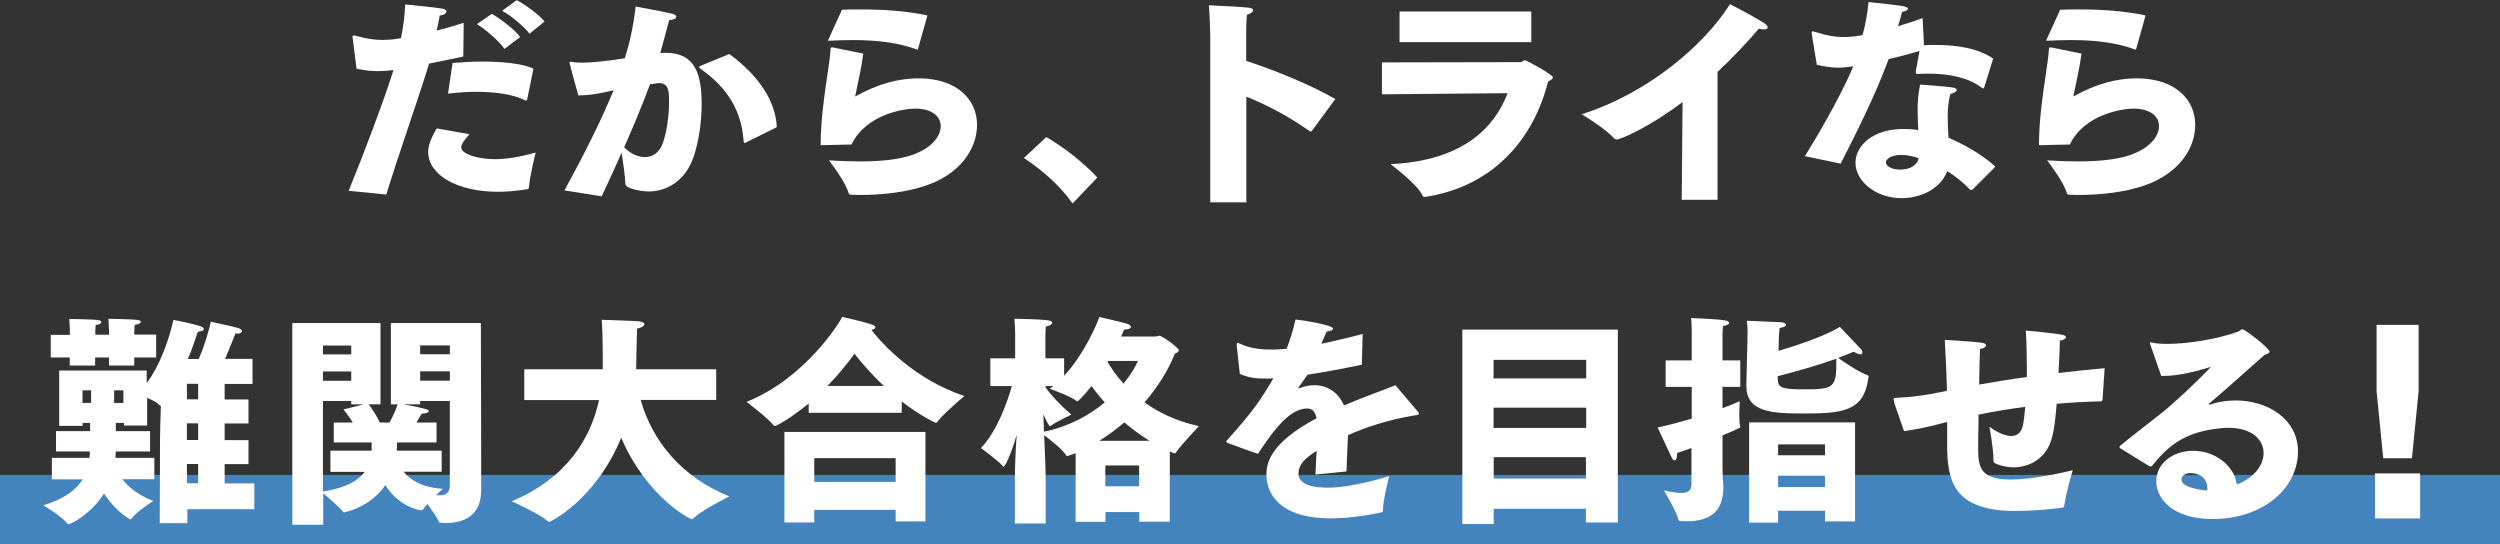
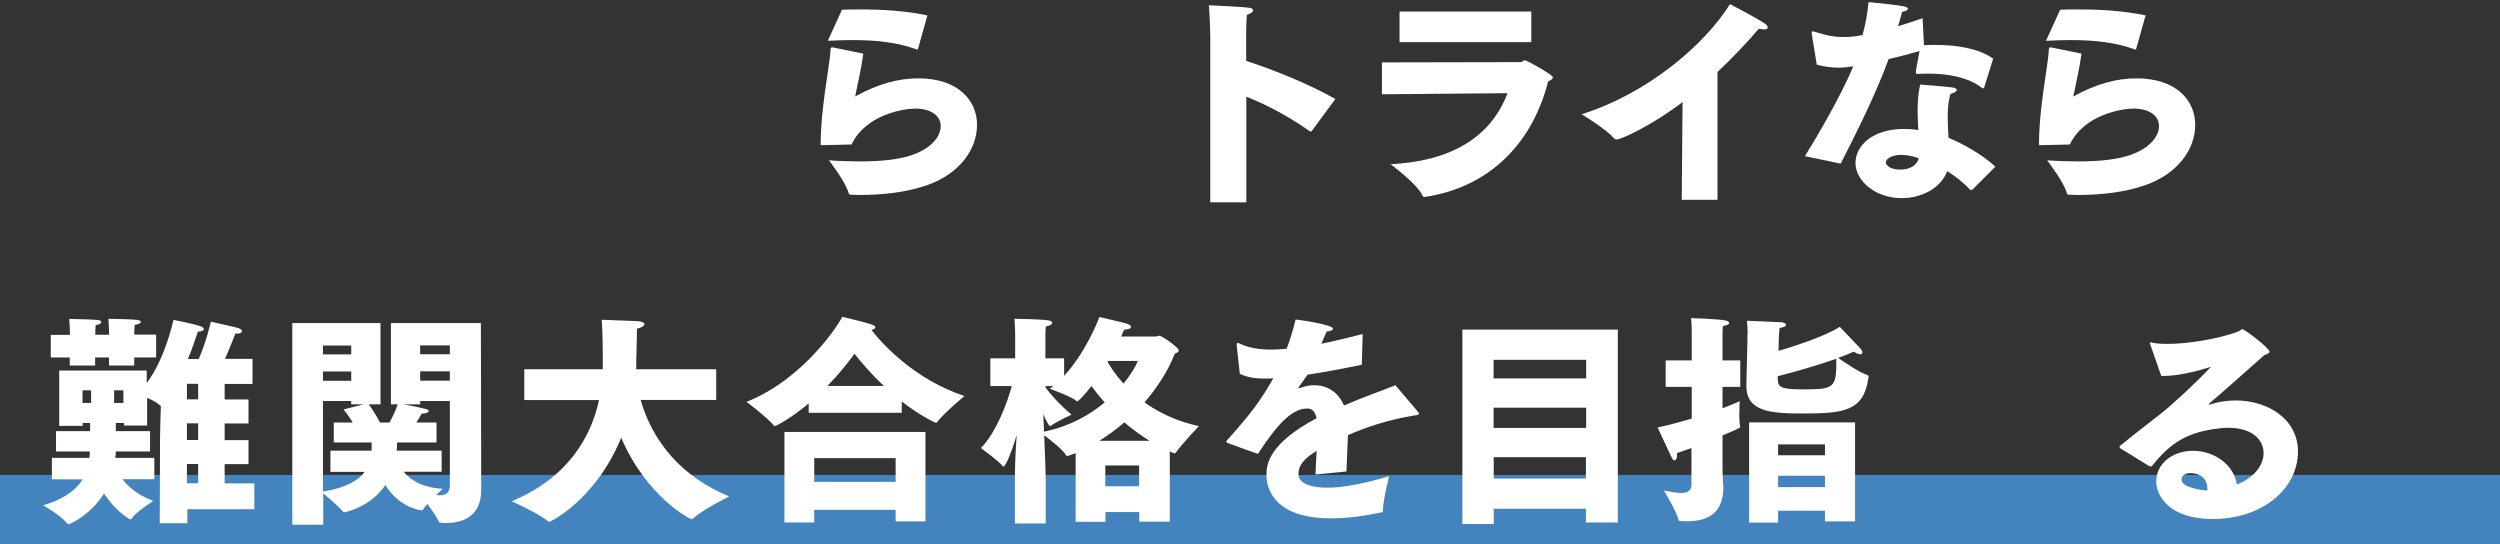
<svg xmlns="http://www.w3.org/2000/svg" id="_レイヤー_2" data-name="レイヤー 2" viewBox="0 0 180.29 39.25">
  <rect x="0" y="0" width="180.29" height="39.25" fill="#333333" stroke="none" />
  <defs>
    <style>
      .cls-1 {
        fill: #fff;
      }

      .cls-2 {
        fill: #4484be;
      }
    </style>
  </defs>
  <g id="txt">
    <g>
      <rect class="cls-2" y="34.25" width="180.29" height="5" />
      <g>
-         <path class="cls-1" d="m25.14,13.77c1.1-2.69,2.57-6.58,3.24-8.72-.4.05-.77.08-1.15.08-.49,0-1-.06-1.52-.18l-.27-2.18s-.02-.08-.02-.13.02-.08.1-.08c.03,0,.08,0,.13.02.78.22,1.37.3,1.95.3.27,0,.54-.02.83-.05.14-.03.3-.05.49-.08.14-.74.27-1.5.3-2.43,0,0,2.15.21,2.66.3.22.03.32.13.32.21,0,.13-.21.27-.49.29-.03.26-.13.66-.22,1.09.62-.16,1.28-.35,1.95-.56l-.03,2.43c-.85.18-1.69.35-2.47.51-.61,2.08-2.17,6.45-3.08,9.44l-2.71-.27Zm8.71-4.08c-.37.4-.59.71-.59.94,0,.45,1.12.85,2.44.85.73,0,1.69-.13,2.93-.48,0,0-.43,1.73-.49,2.51,0,.06-.02.11-.08.13-.8.13-1.5.19-2.14.19-2.98,0-5.04-1.23-5.04-2.87,0-.37.11-.83.61-1.7l2.36.42Zm-1.2-5.15c.7-.06,1.45-.1,2.15-.1,1.52,0,2.92.16,3.67.51l-.45,2.22s-.03.08-.08.08c-.02,0-.05,0-.08-.02-.83-.42-2.09-.61-3.51-.61-.65,0-1.36.05-2.04.13l.33-2.22Zm2.82-3.54c.51.29,1.63,1.09,2.04,1.67l-1.13.86c-.37-.56-1.37-1.42-1.99-1.79l1.08-.74Zm1.79-.99c.46.22,1.63,1.04,2.01,1.54l-1.08.88c-.38-.5-1.37-1.34-1.98-1.65l1.05-.77Z" />
-         <path class="cls-1" d="m40.71,13.73c1.48-2.72,2.66-5.07,3.54-7.22-.97.22-1.51.35-2.54.37-.05-.14-.64-2.3-.64-2.37,0-.03.03-.06.1-.06.03,0,.06.02.11.02.19.03.41.05.67.05.83,0,1.98-.14,3.11-.32.32-1.01.62-2.26.78-3.73,0,0,2.26.42,2.66.53.19.05.27.13.27.21,0,.11-.19.22-.51.24-.16.54-.4,1.52-.64,2.38.14-.02.27-.02.41-.02,2.15,0,2.57,1.63,2.57,3.71,0,1.23-.19,2.62-.56,3.73-.64,1.92-2.07,2.56-3.3,2.56-.3,0-1.64-.16-1.64-.56-.02-.54-.16-1.55-.27-2.24-.43.98-.91,2.02-1.44,3.15l-2.69-.43Zm5.8-2.4c.53,0,1.04-.29,1.29-1.01.29-.8.45-2.02.45-2.95,0-.72,0-1.38-.72-1.38-.05,0-.11.02-.16.02-.16.02-.33.05-.49.06-.56,1.5-1.16,2.96-1.87,4.55.4.42.96.71,1.5.71Zm6.08-7.44c2.1,1.54,3.35,3.38,3.43,5.28l-2.26,1.12s-.06.02-.08.02-.03-.02-.05-.08c-.11-1.71-.73-3.57-3.05-5.23-.1-.08-.16-.11-.16-.16s.06-.08.21-.14l1.96-.8Z" />
        <path class="cls-1" d="m62.26,3.87c-.16,1.14-.35,1.89-.59,3.09,1.66-.93,3.16-1.31,4.56-1.31,2.85,0,4.23,1.58,4.23,3.35s-1.26,3.55-3.65,4.37c-1.45.5-3.14.69-4.85.69-.21,0-.41-.02-.62-.02-.1-.02-.11-.03-.14-.11-.19-.74-1.2-2.08-1.42-2.37.83.06,1.58.08,2.26.08,1.63,0,2.84-.16,3.7-.45,1.42-.48,2.1-1.34,2.1-2.1,0-.69-.62-1.26-1.85-1.26-.75,0-3.54.4-4.58,2.59-.21,0-2.06.05-2.17.05-.05,0-.06,0-.06-.06.02-1.84.27-3.54.48-4.95.13-.85.22-1.49.24-1.94,0-.08.05-.1.11-.1h.05l2.2.45Zm-1.53-3.17c.45-.02.89-.02,1.32-.02,1.64,0,3.24.1,4.83.43l-.67,2.39s-.02.08-.06.08c0,0-.02,0-.05-.02-1.34-.48-2.77-.67-4.61-.67-.56,0-1.15.02-1.79.05l1.02-2.24Z" />
-         <path class="cls-1" d="m75.46,9.89c1.21.69,2.62,1.79,3.68,2.91l-1.79,1.87c-.92-1.28-2.1-2.34-3.51-3.28l1.61-1.5Z" />
        <path class="cls-1" d="m87.28,2.59s-.03-1.46-.1-2.21c.84.05,2.33.1,2.92.18.16.02.27.1.27.19s-.13.22-.45.32c-.05.53-.05,1.22-.05,1.22v2.1c2.02.66,4.56,1.68,6.43,2.75l-1.69,2.29s-.05.06-.08.06-.06-.02-.11-.05c-1.52-1.07-3.03-1.86-4.54-2.47v7.62h-2.6V2.59Z" />
        <path class="cls-1" d="m99.67,4.5l9.98-.02c.13,0,.19-.13.33-.13.13,0,2.01,1.04,2.01,1.23,0,.1-.13.19-.35.3-1.05,4.19-4,7.59-8.87,8.32h-.03c-.06,0-.13-.03-.16-.1-.33-.8-2.3-2.26-2.3-2.26,5.31-.26,7.53-2.71,8.44-5.12l-9.06.08v-2.32Zm1.26-3.67h9.5v2.21h-9.5V.83Z" />
        <path class="cls-1" d="m121.35,7.35c-2.17,1.67-4.43,2.71-4.77,2.71-.06,0-.11-.02-.18-.08-.62-.72-2.34-1.74-2.34-1.74,4.83-1.52,8.9-5.06,10.7-7.94,0,0,1.75.9,2.5,1.39.16.11.22.21.22.29,0,.1-.1.14-.27.14-.1,0-.22-.02-.37-.05-.89,1.04-1.9,2.11-2.98,3.12v9.22h-2.58l.06-7.06Z" />
        <path class="cls-1" d="m130.17,11.25c.7-1.12,2.58-4.27,3.48-6.47-.35.05-.7.1-1.05.1-.46,0-.97-.06-1.58-.21-.33-1.98-.37-2.27-.37-2.3,0-.08.03-.11.08-.11s.13.03.24.06c.81.26,1.37.35,1.95.35.19,0,.72,0,1.4-.14.22-.8.35-1.54.43-2.38,2.34.24,2.84.3,2.84.48,0,.1-.21.21-.42.22-.05.22-.16.62-.29,1.04.59-.18,1.18-.37,1.77-.58l.1,1.95c.27-.02.54-.02.81-.02,1.55,0,3.12.24,4.18.99l-.64,2.05s-.05.1-.08.1c-.03,0-.05-.02-.1-.05-.97-.75-2.41-1.02-3.84-1.02-.22,0-.46,0-.69.02h-.1c-.1,0-.13-.02-.13-.11,0-.08.03-.3.27-1.54-.73.21-1.51.42-2.23.58-.91,2.51-2.38,5.44-3.46,7.54l-2.58-.54Zm12.07,2.42s-.06.03-.1.03c-.03,0-.05,0-.08-.03-.49-.53-1.08-.98-1.63-1.33-.48,1.26-1.88,1.95-3.29,1.95-1.91,0-3.33-1.26-3.33-2.54s1.29-2.45,3.46-2.45c.35,0,.72.02,1.07.08-.02-.43-.05-.9-.05-1.38,0-.64.05-1.3.18-1.9,0,0,1.95.14,2.34.21.21.03.3.1.3.18,0,.11-.19.22-.46.29-.14.5-.19,1.07-.19,1.67,0,.51.03,1.02.06,1.49,1.05.43,2.47,1.23,3.38,2.08l-1.67,1.67Zm-5.12-2.5c-.81,0-1.12.35-1.12.53,0,.24.33.53,1.05.53.56,0,1.16-.21,1.32-.82-.4-.14-.85-.24-1.26-.24Z" />
        <path class="cls-1" d="m150.11,3.87c-.16,1.14-.35,1.89-.59,3.09,1.66-.93,3.16-1.31,4.56-1.31,2.85,0,4.23,1.58,4.23,3.35s-1.26,3.55-3.65,4.37c-1.45.5-3.14.69-4.85.69-.21,0-.41-.02-.62-.02-.1-.02-.11-.03-.14-.11-.19-.74-1.2-2.08-1.42-2.37.83.06,1.58.08,2.26.08,1.63,0,2.84-.16,3.7-.45,1.42-.48,2.11-1.34,2.11-2.1,0-.69-.62-1.26-1.85-1.26-.75,0-3.54.4-4.58,2.59-.21,0-2.06.05-2.17.05-.05,0-.06,0-.06-.06.02-1.84.27-3.54.48-4.95.13-.85.22-1.49.24-1.94,0-.08.05-.1.11-.1h.05l2.2.45Zm-1.53-3.17c.45-.02.89-.02,1.32-.02,1.64,0,3.24.1,4.83.43l-.67,2.39s-.02.08-.06.08c0,0-.02,0-.05-.02-1.34-.48-2.78-.67-4.61-.67-.56,0-1.15.02-1.79.05l1.02-2.24Z" />
        <path class="cls-1" d="m3.69,33.02h2.76c.02-.14.03-.3.03-.46h-2.44v-1.47h2.46v-.59h-.54v.21h-1.69v-3.99h6.31v.9c1-1.31,1.64-3.27,1.93-4.55,0,0,1.4.26,2.01.48.08.03.18.11.18.19s-.11.16-.43.18c-.18.54-.41,1.23-.72,1.97h.78c.51-1.15.83-2.48.88-2.69.1.03,1.72.37,1.98.46.18.06.26.14.26.22,0,.1-.13.18-.33.18-.05,0-.1-.02-.14-.02,0,0-.38.99-.75,1.84h1.98v1.81h-2.01v1.12h1.72v1.73h-1.72v1.2h1.72v1.73h-1.72v1.39h2.14v1.86h-4.83v1.01h-1.99l.02-6.07c0-.43.03-1.46.06-2.38-.03-.02-.06-.03-.11-.08-.19-.19-.54-.37-.88-.5v1.99h-1.67v-.19h-.59v.59h2.47v1.47h-2.47c0,.16-.02.3-.03.46h2.81v1.54h-2.3c.4.53,1.07,1.12,2.22,1.57,0,0-1.21.77-1.53,1.23-.05.06-.08.1-.11.1s-1.02-.51-1.91-1.87c-.91,1.46-2.38,2.21-2.55,2.21-.06,0-.1-.03-.16-.11-.37-.48-1.67-1.25-1.67-1.25,1.12-.34,2.2-.86,2.84-1.87h-2.22v-1.54Zm-.02-8.87h1.37c0-.22,0-.62-.05-1.15,0,0,1.77.03,2.1.08.14.02.22.08.22.14,0,.1-.13.19-.41.22-.03.29-.03.53-.03.7h1c0-.22-.02-.62-.05-1.15,0,0,1.77.03,2.09.08.16.02.25.08.25.14,0,.08-.14.18-.45.22-.02.29-.03.53-.03.7h1.58v1.65h-1.58v.58h-1.82v-.58h-1v.58h-1.83v-.58h-1.37v-1.65Zm2.9,4.91v-.91h-.62v.91h.62Zm2.33,0v-.91h-.67v.91h.67Zm5.39-.26v-1.12h-.81v1.12h.81Zm0,2.93v-1.2h-.81v1.2h.81Zm0,3.12v-1.39h-.81v1.39h.81Z" />
        <path class="cls-1" d="m21.06,23.3h6.38v5.86h-.85c.14.19.49.67.81,1.31h.69c.33-.59.53-1.12.59-1.31h-.49v-5.86h6.49l.02,9.43v2.62c0,1.92-1.36,2.37-2.57,2.37-.11,0-.22-.02-.33-.02-.08,0-.13-.02-.16-.1-.11-.26-.49-.8-.81-1.26-.14.14-.25.29-.33.4-.03.05-.06.06-.1.06-.19,0-1.66-.27-2.61-1.82-1.07,1.6-2.93,1.97-2.98,1.97-.03,0-.05-.02-.08-.05-.18-.27-1.07-1.02-1.42-1.33v2.27h-2.23v-14.55Zm4.27,2.26v-.64h-2.04v.64h2.04Zm0,1.9v-.67h-2.04v.67h2.04Zm-1.5,5.04h2.97v-.59h-2.73v-1.44h1.37c-.32-.53-.67-.94-.67-.94l1.44-.37h-.88v-.24h-2.04v6.53c1.67-.27,2.55-.8,3.01-1.42h-2.47v-1.52Zm8.02,0v1.52h-2.74c.45.56,1.28,1.14,2.82,1.23,0,0-.21.19-.48.45.08,0,.14.02.22.02.46,0,.77-.16.77-.72v-6.08h-2.14v.24h-1.18c1.67.32,1.8.38,1.8.48s-.22.19-.51.19c0,0-.18.3-.38.64h1.45v1.44h-2.85v.13c0,.13,0,.29-.02.46h3.24Zm.59-6.95v-.64h-2.14v.64h2.14Zm0,1.9v-.67h-2.14v.67h2.14Z" />
        <path class="cls-1" d="m37.83,26.63h5.64v-.72c0-1.22-.03-2.38-.08-2.85.45.02,2.22.08,2.55.1.37.02.53.11.53.22s-.19.26-.53.32c0,.43-.06,2.1-.06,2.87v.06h5.77v2.21h-5.45c.86,3.02,2.98,5.57,6.39,6.96,0,0-1.9.94-2.54,1.54-.08.08-.13.1-.18.1-.1,0-3.22-1.57-5.07-5.87-1.85,4.5-5.13,6.07-5.2,6.07-.03,0-.06-.03-.13-.08-.61-.53-2.57-1.41-2.57-1.41,4.03-1.68,5.72-4.61,6.3-7.3h-5.39v-2.21Z" />
        <path class="cls-1" d="m58.34,29.08c-1.37,1.14-2.39,1.65-2.46,1.65-.02,0-.05-.02-.08-.05-.43-.54-1.96-1.7-1.96-1.7,4.26-1.7,6.78-5.83,6.9-6.13,0,0,1.74.4,2.2.58.11.05.19.11.19.18s-.08.13-.29.18c.81,1.04,3.11,3.57,6.71,4.77,0,0-1.53,1.28-1.96,1.87-.03.05-.06.06-.1.06-.02,0-1.08-.46-2.46-1.54v.82h-6.71v-.69Zm-1.77,2.07h10.17v6.45h-2.15v-.83h-5.87v.91h-2.15v-6.53Zm8.02,3.6v-1.71h-5.87v1.71h5.87Zm-.85-6.92c-.91-.85-1.63-1.7-2.12-2.32-.49.69-1.15,1.5-1.95,2.32h4.07Z" />
        <path class="cls-1" d="m73.19,34.59c0-.93.05-2.14.13-3.23-.45,1.54-.85,2.29-.94,2.29-.02,0-.05,0-.06-.03-.27-.35-1.58-1.31-1.58-1.31,1.12-1.15,1.9-3.27,2.23-4.47h-1.55v-2h1.79v-1.76s-.02-.77-.05-1.09c0,0,1.74.02,2.42.11.21.03.3.1.3.18,0,.1-.16.22-.46.27-.03.26-.03.74-.03.74v1.55h1.35v1.26c1.45-1.55,2.41-3.83,2.54-4.24,0,0,1.74.4,1.98.48.19.06.3.16.3.24,0,.1-.16.18-.49.19-.05.13-.13.3-.22.5h2.5c.06,0,.16-.06.26-.06.18,0,1.4.86,1.4,1.06,0,.1-.11.16-.29.24-.49,1.25-1.26,2.43-2.18,3.51,1,.72,2.3,1.36,3.92,1.71,0,0-1.32,1.39-1.67,1.92-.03.03-.05.05-.08.05-.02,0-.03,0-.06-.02-.1-.03-.19-.08-.29-.13v5.07h-2.2v-.69h-2.44v.7h-2.15v-4.95c-.57.21-.59.21-.59.21-.05,0-.06-.02-.1-.06-.24-.42-1.13-1.1-1.58-1.44.06,1.25.11,2.61.11,3.3v3.06h-2.22v-3.15Zm2.2-6.66c.29.42,1.02,1.25,1.88,1.97,0,0-1.12.53-1.48.8-.03.02-.05.03-.06.03-.05,0-.19-.16-.49-.86.02.38.03.82.05,1.26,1.83-.37,3.28-1.2,4.38-2.11-.38-.42-.7-.83-.96-1.18-.53.7-.97,1.1-1,1.1s-.05,0-.08-.03c-.38-.32-1.93-.88-1.93-.88.1-.06.18-.13.27-.19h-.57v.1Zm7.51,3.86c-.67-.42-1.28-.87-1.82-1.33-.57.5-1.18.94-1.8,1.33h3.62Zm-.75,3.28v-1.5h-2.44v1.5h2.44Zm-2.28-8.98c.24.42.61.98,1.15,1.57.56-.67.89-1.26,1.04-1.63h-2.15l-.03.06Z" />
        <path class="cls-1" d="m89.19,24.92v-.06c0-.08.02-.13.08-.13.03,0,.08.02.16.06.78.38,1.72.43,2.39.42.27,0,.59-.03.97-.06.22-.58.45-1.28.64-2.11.33.03,2.7.38,2.7.66,0,.1-.18.19-.46.21-.08.18-.22.51-.38.88.88-.18,1.87-.42,2.98-.7l-.06,2.21c-1.53.32-2.84.56-3.91.72-.21.29-.49.69-.65.91-.02.02-.02.03-.02.05,0,.02.02.02.03.02.03,0,.08-.02.13-.03.32-.13.67-.19.99-.19.89,0,1.71.45,2.14,1.46,1.42-.61,2.81-1.09,3.71-1.46l1.59,1.87c.08.08.11.14.11.18,0,.11-.24.11-.51.16-1.67.29-3.24.78-4.61,1.39-.03.7-.08,1.75-.11,2.62l-2.23.22c.02-.59.05-1.2.08-1.71-.91.58-1.31,1.01-1.31,1.68,0,.32.22.98,2.14.98,1.05,0,2.65-.3,4.4-.83,0,0-.45,1.73-.45,2.48,0,.11-.05.13-.11.13-.97.22-2.38.43-3.65.43-4.64,0-4.64-2.79-4.64-3.15,0-.78.21-2.26,3.62-4.07-.13-.56-.38-.7-.67-.7h-.02c-1.15,0-2.26,1.3-3.54,3.27-.02,0-1.53-.53-2.07-.74-.11-.05-.21-.06-.21-.13,0-.05.03-.1.11-.18,1.77-1.98,2.31-2.74,3.28-4.4-.21.02-.41.02-.62.02-.62,0-1.2-.06-1.8-.34l-.22-2.02Z" />
        <path class="cls-1" d="m105.46,23.77h11.21v13.91h-2.3v-.99h-6.65v1.1h-2.26v-14.02Zm8.93,3.52v-1.34h-6.68v1.34h6.68Zm0,3.57v-1.46h-6.68v1.46h6.68Zm-.02,3.65v-1.54h-6.65v1.54h6.65Z" />
        <path class="cls-1" d="m121.99,32.3c-.35.13-.7.26-1.05.37v.1c0,.3-.08.43-.17.43-.08,0-.14-.06-.21-.19-.32-.67-1.02-2.18-1.02-2.18.88-.19,1.71-.42,2.46-.64v-2.29h-1.88v-1.91h1.88v-2.06c0-.22,0-.62-.05-.99,0,0,1.72.05,2.42.16.21.03.33.11.33.19s-.14.18-.45.22c-.03.27-.03.61-.03.61v1.87h1.28v1.91h-1.28v1.54c.59-.22,1.02-.4,1.24-.51,0,0-.03.51-.03,1.02,0,.3.02.61.05.78.02.03.02.06.02.08,0,.06-1.21.56-1.28.59v2.21c0,.78.06,1.39.06,1.5v.03c0,1.7-.92,2.45-2.6,2.45-.53,0-.64,0-.65-.14-.1-.53-1.04-2.08-1.04-2.08.53.11.94.18,1.24.18.51,0,.75-.18.75-.61v-2.64Zm4.02-7.84s.02-.21.02-.48c0-.26-.02-.59-.05-.85,0,0,2.33.1,2.5.11.19.02.32.1.32.19,0,.08-.14.18-.46.22-.03.3-.06.53-.06.83l-.02.82c1.48-.43,3.52-1.14,4.42-1.73,0,0,1.37,1.44,1.5,1.58.1.11.13.21.13.27,0,.08-.05.13-.14.13-.11,0-.29-.06-.48-.19-.32.14-.7.29-1.13.45.38.27,1.56,1.07,2.09,1.23.08.03.11.06.11.11,0,.03-.02.06-.02.11-.33,2.4-1.8,2.56-4.72,2.56-2.34,0-4.08-.13-4.08-2v-.06l.08-3.31Zm.13,6h7.64v7.14h-2.17v-.77h-3.38v.86h-2.09v-7.24Zm2.07-3.15v.05c0,.56.24.72,1.8.72,2.33,0,2.42-.11,2.42-2.21-1.23.43-2.82.91-4.23,1.26v.18Zm3.4,5.52v-.78h-3.38v.78h3.38Zm0,2.3v-.82h-3.38v.82h3.38Z" />
-         <path class="cls-1" d="m136.61,28.99c-.03-.1-.05-.16-.05-.19,0-.1.06-.11.21-.11.96-.05,1.99-.16,3.27-.43l.37-.08c-.03-1.09-.08-2.3-.16-3.67,0,0,2.03.11,2.7.21.19.03.27.11.27.19,0,.11-.17.22-.43.26-.03.72-.05,1.62-.06,2.56,1.04-.18,2.18-.37,3.44-.54v-.74c0-.86-.02-1.76-.08-2.61,0,0,2.11.18,2.7.32.13.03.19.1.19.16,0,.1-.16.21-.43.24-.02.8-.05,1.58-.1,2.34,1.05-.13,2.17-.24,3.33-.35l-.16,2.31s-.03.08-.08.08c-1.13.03-2.2.08-3.22.18-.08,1.02-.19,1.86-.32,2.37-.38,1.57-1.63,2.21-2.81,2.21-.46,0-.93-.11-1.32-.29-.08-.05-.11-.13-.11-.21v-.06c0-.8-.29-2.37-.29-2.37.24.19.97.67,1.56.67.42,0,.77-.21.88-.9.06-.34.11-.74.14-1.2-1.24.16-2.36.35-3.37.56,0,.67,0,1.28-.02,1.78v.71c0,1.33.18,2.19,2.34,2.19,1.16,0,2.68-.24,4.48-.67,0,0-.49,1.6-.61,2.54-.02.08-.06.16-.14.16-1.1.14-2.33.24-3.35.24-4.5,0-4.96-2.16-4.96-4.8v-1.62h-.02c-1.02.29-2.14.53-3.09.66l-.72-2.08Z" />
        <path class="cls-1" d="m152.9,32.33s-.05-.06-.05-.1.02-.06.02-.06c1.1-.91,2.06-1.62,2.96-2.34.88-.69,2.63-2.32,3.62-3.38-.92.3-2.33.66-3.4.66h-.19l-.81-2.32s-.02-.03-.02-.05c0-.03.03-.05.06-.05h.02c.3.08.72.11,1.2.11,1.55,0,3.73-.38,5.07-.88.19-.06.24-.18.33-.18.16,0,1.96,1.36,1.96,1.63,0,.11-.19.16-.38.24-1.07.94-2.93,2.62-3.97,3.49-.03.02-.03.03-.03.05,0,.02.03.03.06.03h.02s.76-.3,1.87-.3c2.28,0,4.48,1.33,4.48,3.68,0,2.71-2.6,4.87-6.14,4.87-3.09,0-4.08-1.63-4.08-2.71,0-1.34,1.24-2.21,2.65-2.21,1.63,0,2.98,1.1,3.16,2.43,1.29-.5,1.93-1.42,1.93-2.27,0-.96-.83-1.82-2.54-1.82-.22,0-.46.02-.72.05-2.15.26-3.4.96-4.75,2.66-.05.05-.08.08-.13.08-.02,0-.05,0-.1-.02l-2.11-1.3Zm6.28,2.85c0-.66-.51-1.06-1.21-1.06-.46,0-.65.26-.65.46,0,.64,1.67.78,1.85.8.02-.06.02-.14.02-.21Z" />
-         <path class="cls-1" d="m171.28,34.14h3.25v3.25h-3.25v-3.25Zm.11-5.91v-4.8h3.03v4.8l-.48,4.82h-2.07l-.48-4.82Z" />
      </g>
    </g>
  </g>
</svg>